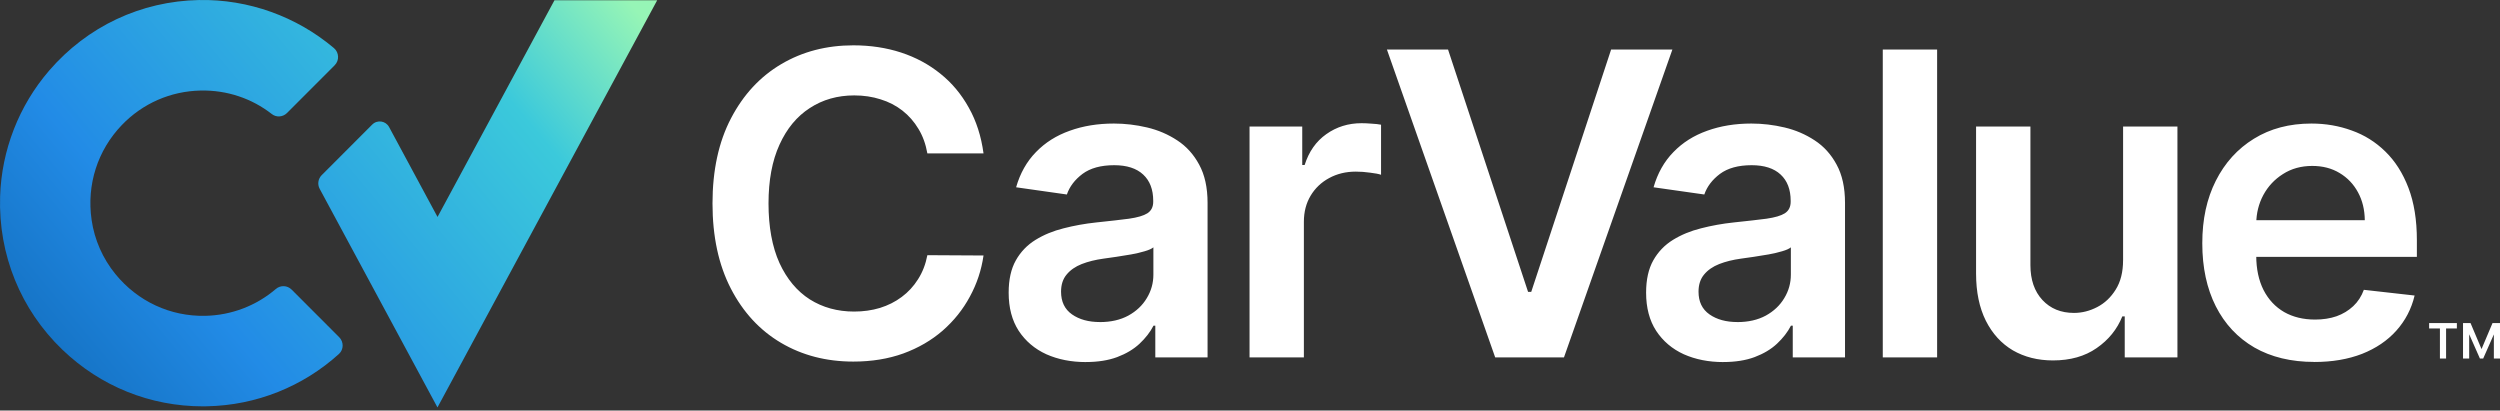
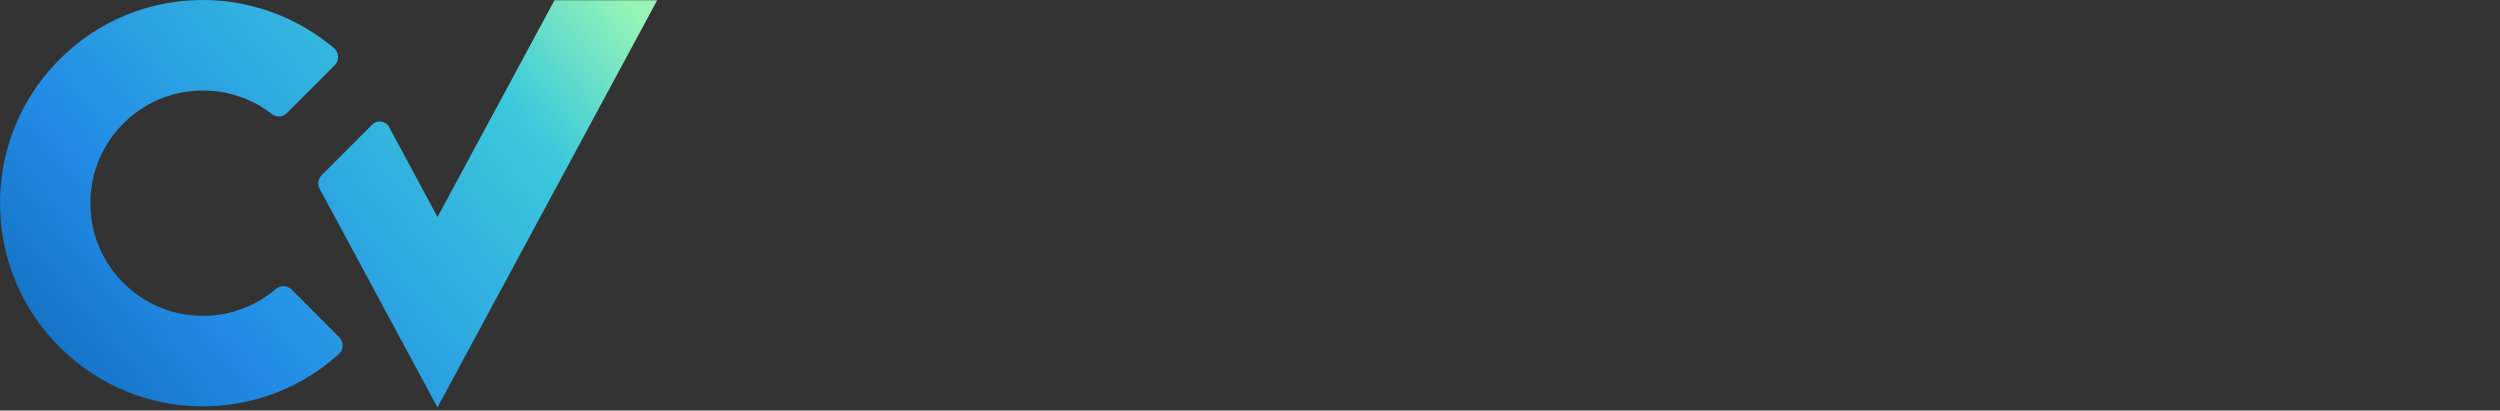
<svg xmlns="http://www.w3.org/2000/svg" width="341" height="56" viewBox="0 0 341 56" fill="none">
  <rect x="0" y="0" width="341" height="56" fill="#333333" stroke="none" />
  <g clip-path="url(#clip0_2368_3442)">
-     <path d="M332.805 44.804H331.333V44.067H335.117V44.804H333.645V48.907H332.805V44.804ZM336.796 45.61V48.904H335.956V44.067H336.981L338.48 47.615L339.979 44.067H341.004V48.904H340.163V45.61L338.707 48.904H338.261L336.804 45.61H336.796Z" fill="white" />
-     <path d="M134.152 20.928H126.493C126.273 19.671 125.872 18.556 125.283 17.588C124.697 16.605 123.965 15.771 123.091 15.085C122.216 14.402 121.218 13.889 120.101 13.546C118.995 13.191 117.801 13.014 116.518 13.014C114.237 13.014 112.218 13.588 110.458 14.738C108.697 15.872 107.318 17.538 106.32 19.741C105.322 21.927 104.825 24.6 104.825 27.755C104.825 30.91 105.322 33.672 106.32 35.874C107.329 38.062 108.709 39.716 110.458 40.835C112.218 41.942 114.233 42.497 116.499 42.497C117.755 42.497 118.93 42.331 120.02 42.003C121.126 41.66 122.116 41.163 122.99 40.507C123.877 39.851 124.62 39.045 125.221 38.089C125.834 37.132 126.258 36.036 126.493 34.806L134.152 34.849C133.867 36.843 133.243 38.717 132.287 40.464C131.347 42.216 130.11 43.758 128.581 45.097C127.051 46.424 125.264 47.461 123.214 48.213C121.164 48.95 118.891 49.32 116.395 49.32C112.708 49.32 109.417 48.468 106.524 46.759C103.631 45.05 101.35 42.582 99.686 39.358C98.021 36.133 97.185 32.264 97.185 27.752C97.185 23.239 98.025 19.359 99.705 16.146C101.385 12.921 103.669 10.453 106.566 8.744C109.46 7.035 112.738 6.183 116.395 6.183C118.729 6.183 120.899 6.511 122.906 7.166C124.913 7.822 126.701 8.786 128.273 10.055C129.845 11.313 131.131 12.856 132.145 14.688C133.169 16.504 133.836 18.583 134.152 20.921V20.928ZM148.106 49.386C146.114 49.386 144.319 49.031 142.72 48.321C141.137 47.596 139.881 46.532 138.952 45.124C138.039 43.716 137.581 41.98 137.581 39.917C137.581 38.139 137.908 36.669 138.563 35.508C139.218 34.347 140.112 33.418 141.245 32.719C142.377 32.021 143.652 31.497 145.074 31.142C146.507 30.772 147.991 30.506 149.516 30.343C151.358 30.151 152.853 29.981 154.001 29.831C155.149 29.665 155.981 29.422 156.501 29.094C157.033 28.75 157.299 28.226 157.299 27.516V27.393C157.299 25.85 156.841 24.651 155.927 23.806C155.014 22.957 153.696 22.533 151.975 22.533C150.16 22.533 148.719 22.93 147.652 23.721C146.6 24.515 145.891 25.449 145.521 26.529L138.598 25.545C139.145 23.632 140.047 22.032 141.303 20.747C142.558 19.447 144.096 18.479 145.91 17.835C147.725 17.179 149.732 16.852 151.932 16.852C153.446 16.852 154.957 17.029 156.459 17.384C157.962 17.739 159.333 18.329 160.574 19.146C161.814 19.953 162.812 21.052 163.563 22.448C164.327 23.84 164.712 25.584 164.712 27.674V48.749H157.584V44.422H157.338C156.887 45.297 156.251 46.115 155.434 46.883C154.629 47.635 153.612 48.244 152.383 48.707C151.169 49.158 149.74 49.382 148.103 49.382L148.106 49.386ZM150.029 43.932C151.516 43.932 152.807 43.639 153.901 43.049C154.995 42.447 155.831 41.656 156.421 40.669C157.021 39.685 157.322 38.613 157.322 37.448V33.738C157.091 33.931 156.694 34.108 156.136 34.27C155.589 34.432 154.976 34.579 154.294 34.702C153.612 34.825 152.934 34.933 152.267 35.03C151.597 35.126 151.019 35.207 150.526 35.277C149.42 35.427 148.43 35.674 147.555 36.013C146.681 36.357 145.991 36.835 145.487 37.448C144.982 38.05 144.728 38.829 144.728 39.786C144.728 41.151 145.225 42.185 146.222 42.883C147.22 43.581 148.488 43.928 150.033 43.928L150.029 43.932ZM170.437 48.749V17.256H177.626V22.506H177.953C178.528 20.689 179.51 19.285 180.901 18.302C182.307 17.303 183.91 16.805 185.713 16.805C186.121 16.805 186.58 16.825 187.084 16.867C187.604 16.894 188.032 16.94 188.375 17.01V23.837C188.063 23.729 187.562 23.632 186.88 23.551C186.21 23.455 185.563 23.409 184.934 23.409C183.582 23.409 182.368 23.702 181.29 24.292C180.227 24.866 179.386 25.665 178.77 26.691C178.157 27.717 177.849 28.897 177.849 30.239V48.753H170.437V48.749ZM197.514 6.761L208.429 39.813H208.86L219.755 6.761H228.112L213.325 48.749H203.944L189.177 6.761H197.51H197.514ZM235.054 49.386C233.063 49.386 231.267 49.031 229.668 48.321C228.085 47.596 226.829 46.532 225.9 45.124C224.987 43.716 224.529 41.98 224.529 39.917C224.529 38.139 224.856 36.669 225.511 35.508C226.166 34.347 227.06 33.418 228.193 32.719C229.325 32.021 230.6 31.497 232.023 31.142C233.455 30.772 234.939 30.506 236.465 30.343C238.306 30.151 239.801 29.981 240.949 29.831C242.097 29.665 242.929 29.422 243.449 29.094C243.981 28.75 244.247 28.226 244.247 27.516V27.393C244.247 25.85 243.789 24.651 242.875 23.806C241.962 22.957 240.645 22.533 238.923 22.533C237.108 22.533 235.667 22.93 234.6 23.721C233.548 24.515 232.839 25.449 232.469 26.529L225.546 25.545C226.093 23.632 226.995 22.032 228.251 20.747C229.507 19.447 231.044 18.479 232.858 17.835C234.673 17.179 236.68 16.852 238.88 16.852C240.394 16.852 241.905 17.029 243.407 17.384C244.91 17.739 246.281 18.329 247.522 19.146C248.762 19.953 249.76 21.052 250.511 22.448C251.275 23.84 251.66 25.584 251.66 27.674V48.749H244.532V44.422H244.286C243.835 45.297 243.199 46.115 242.382 46.883C241.577 47.635 240.56 48.244 239.331 48.707C238.118 49.158 236.688 49.382 235.051 49.382L235.054 49.386ZM236.981 43.932C238.468 43.932 239.759 43.639 240.853 43.049C241.947 42.447 242.783 41.656 243.372 40.669C243.974 39.685 244.274 38.613 244.274 37.448V33.738C244.043 33.931 243.646 34.108 243.087 34.27C242.54 34.432 241.928 34.579 241.246 34.702C240.564 34.825 239.885 34.933 239.219 35.03C238.549 35.126 237.971 35.207 237.478 35.277C236.372 35.427 235.382 35.674 234.507 36.013C233.633 36.357 232.943 36.835 232.438 37.448C231.934 38.05 231.679 38.829 231.679 39.786C231.679 41.151 232.176 42.185 233.174 42.883C234.172 43.581 235.44 43.928 236.985 43.928L236.981 43.932ZM264.223 6.761V48.749H256.811V6.761H264.223ZM289.59 35.504V17.256H297.002V48.749H289.813V43.153H289.485C288.776 44.916 287.609 46.358 285.983 47.48C284.373 48.603 282.385 49.162 280.023 49.162C277.962 49.162 276.14 48.703 274.556 47.789C272.985 46.859 271.759 45.513 270.869 43.751C269.983 41.973 269.536 39.828 269.536 37.313V17.26H276.949V36.164C276.949 38.158 277.496 39.743 278.586 40.92C279.68 42.096 281.114 42.682 282.886 42.682C283.98 42.682 285.036 42.416 286.06 41.884C287.085 41.352 287.925 40.557 288.58 39.504C289.25 38.44 289.586 37.105 289.586 35.504H289.59ZM315.669 49.367C312.513 49.367 309.789 48.711 307.497 47.4C305.216 46.073 303.463 44.202 302.234 41.78C301.005 39.346 300.393 36.484 300.393 33.19C300.393 29.896 301.005 27.107 302.234 24.662C303.475 22.201 305.212 20.288 307.435 18.923C309.662 17.542 312.274 16.852 315.279 16.852C317.217 16.852 319.048 17.168 320.77 17.797C322.503 18.41 324.033 19.37 325.358 20.666C326.695 21.966 327.747 23.617 328.514 25.626C329.276 27.62 329.662 30 329.662 32.762V35.038H303.879V30.035H322.558C322.542 28.612 322.238 27.35 321.637 26.244C321.035 25.121 320.196 24.242 319.117 23.598C318.054 22.953 316.809 22.633 315.391 22.633C313.877 22.633 312.544 23.003 311.396 23.74C310.248 24.465 309.354 25.422 308.714 26.61C308.087 27.786 307.767 29.078 307.751 30.486V34.852C307.751 36.684 308.087 38.254 308.753 39.57C309.424 40.869 310.356 41.865 311.558 42.563C312.76 43.245 314.166 43.589 315.776 43.589C316.855 43.589 317.83 43.438 318.704 43.137C319.579 42.825 320.334 42.366 320.978 41.764C321.621 41.163 322.103 40.418 322.43 39.531L329.353 40.31C328.918 42.142 328.082 43.739 326.853 45.108C325.639 46.462 324.083 47.515 322.184 48.267C320.284 49.004 318.115 49.374 315.672 49.374L315.669 49.367Z" fill="white" />
    <path fill-rule="evenodd" clip-rule="evenodd" d="M37.633 39.411C38.261 38.875 39.189 38.914 39.771 39.496V39.492L46.27 45.999C46.906 46.636 46.895 47.681 46.228 48.283C41.32 52.726 34.967 55.283 28.24 55.418C28.051 55.426 27.858 55.426 27.67 55.426C20.484 55.426 13.7 52.691 8.506 47.696C2.82 42.231 -0.232 34.752 0.015 26.799C0.211 20.489 2.585 14.398 6.707 9.627C11.912 3.595 19.232 0.162 27.126 0.004C33.888 -0.131 40.449 2.256 45.542 6.553C46.259 7.159 46.309 8.242 45.65 8.902L39.147 15.413C38.592 15.972 37.702 16.045 37.082 15.559C34.343 13.422 30.956 12.277 27.373 12.35C23.274 12.431 19.448 14.105 16.608 17.067C13.318 20.496 11.8 25.179 12.494 29.992C12.883 32.696 14.012 35.261 15.738 37.379C18.801 41.132 23.25 43.176 27.989 43.079C31.569 43.006 34.959 41.699 37.633 39.411ZM59.678 29.591L75.629 0.038H89.641L59.671 55.572L43.605 25.757C43.273 25.144 43.385 24.384 43.878 23.89L50.771 16.99C51.457 16.304 52.612 16.473 53.071 17.326L59.678 29.591Z" fill="url(#paint0_linear_2368_3442)" />
  </g>
  <defs>
    <linearGradient id="paint0_linear_2368_3442" x1="3.155" y1="96.986" x2="111.367" y2="6.58" gradientUnits="userSpaceOnUse">
      <stop stop-color="#004C8F" />
      <stop offset="0.39" stop-color="#228BE6" />
      <stop offset="0.74" stop-color="#3BC9DB" />
      <stop offset="0.89" stop-color="#96F5B6" />
    </linearGradient>
    <clipPath id="clip0_2368_3442">
      <rect width="341" height="56" fill="white" />
    </clipPath>
  </defs>
</svg>